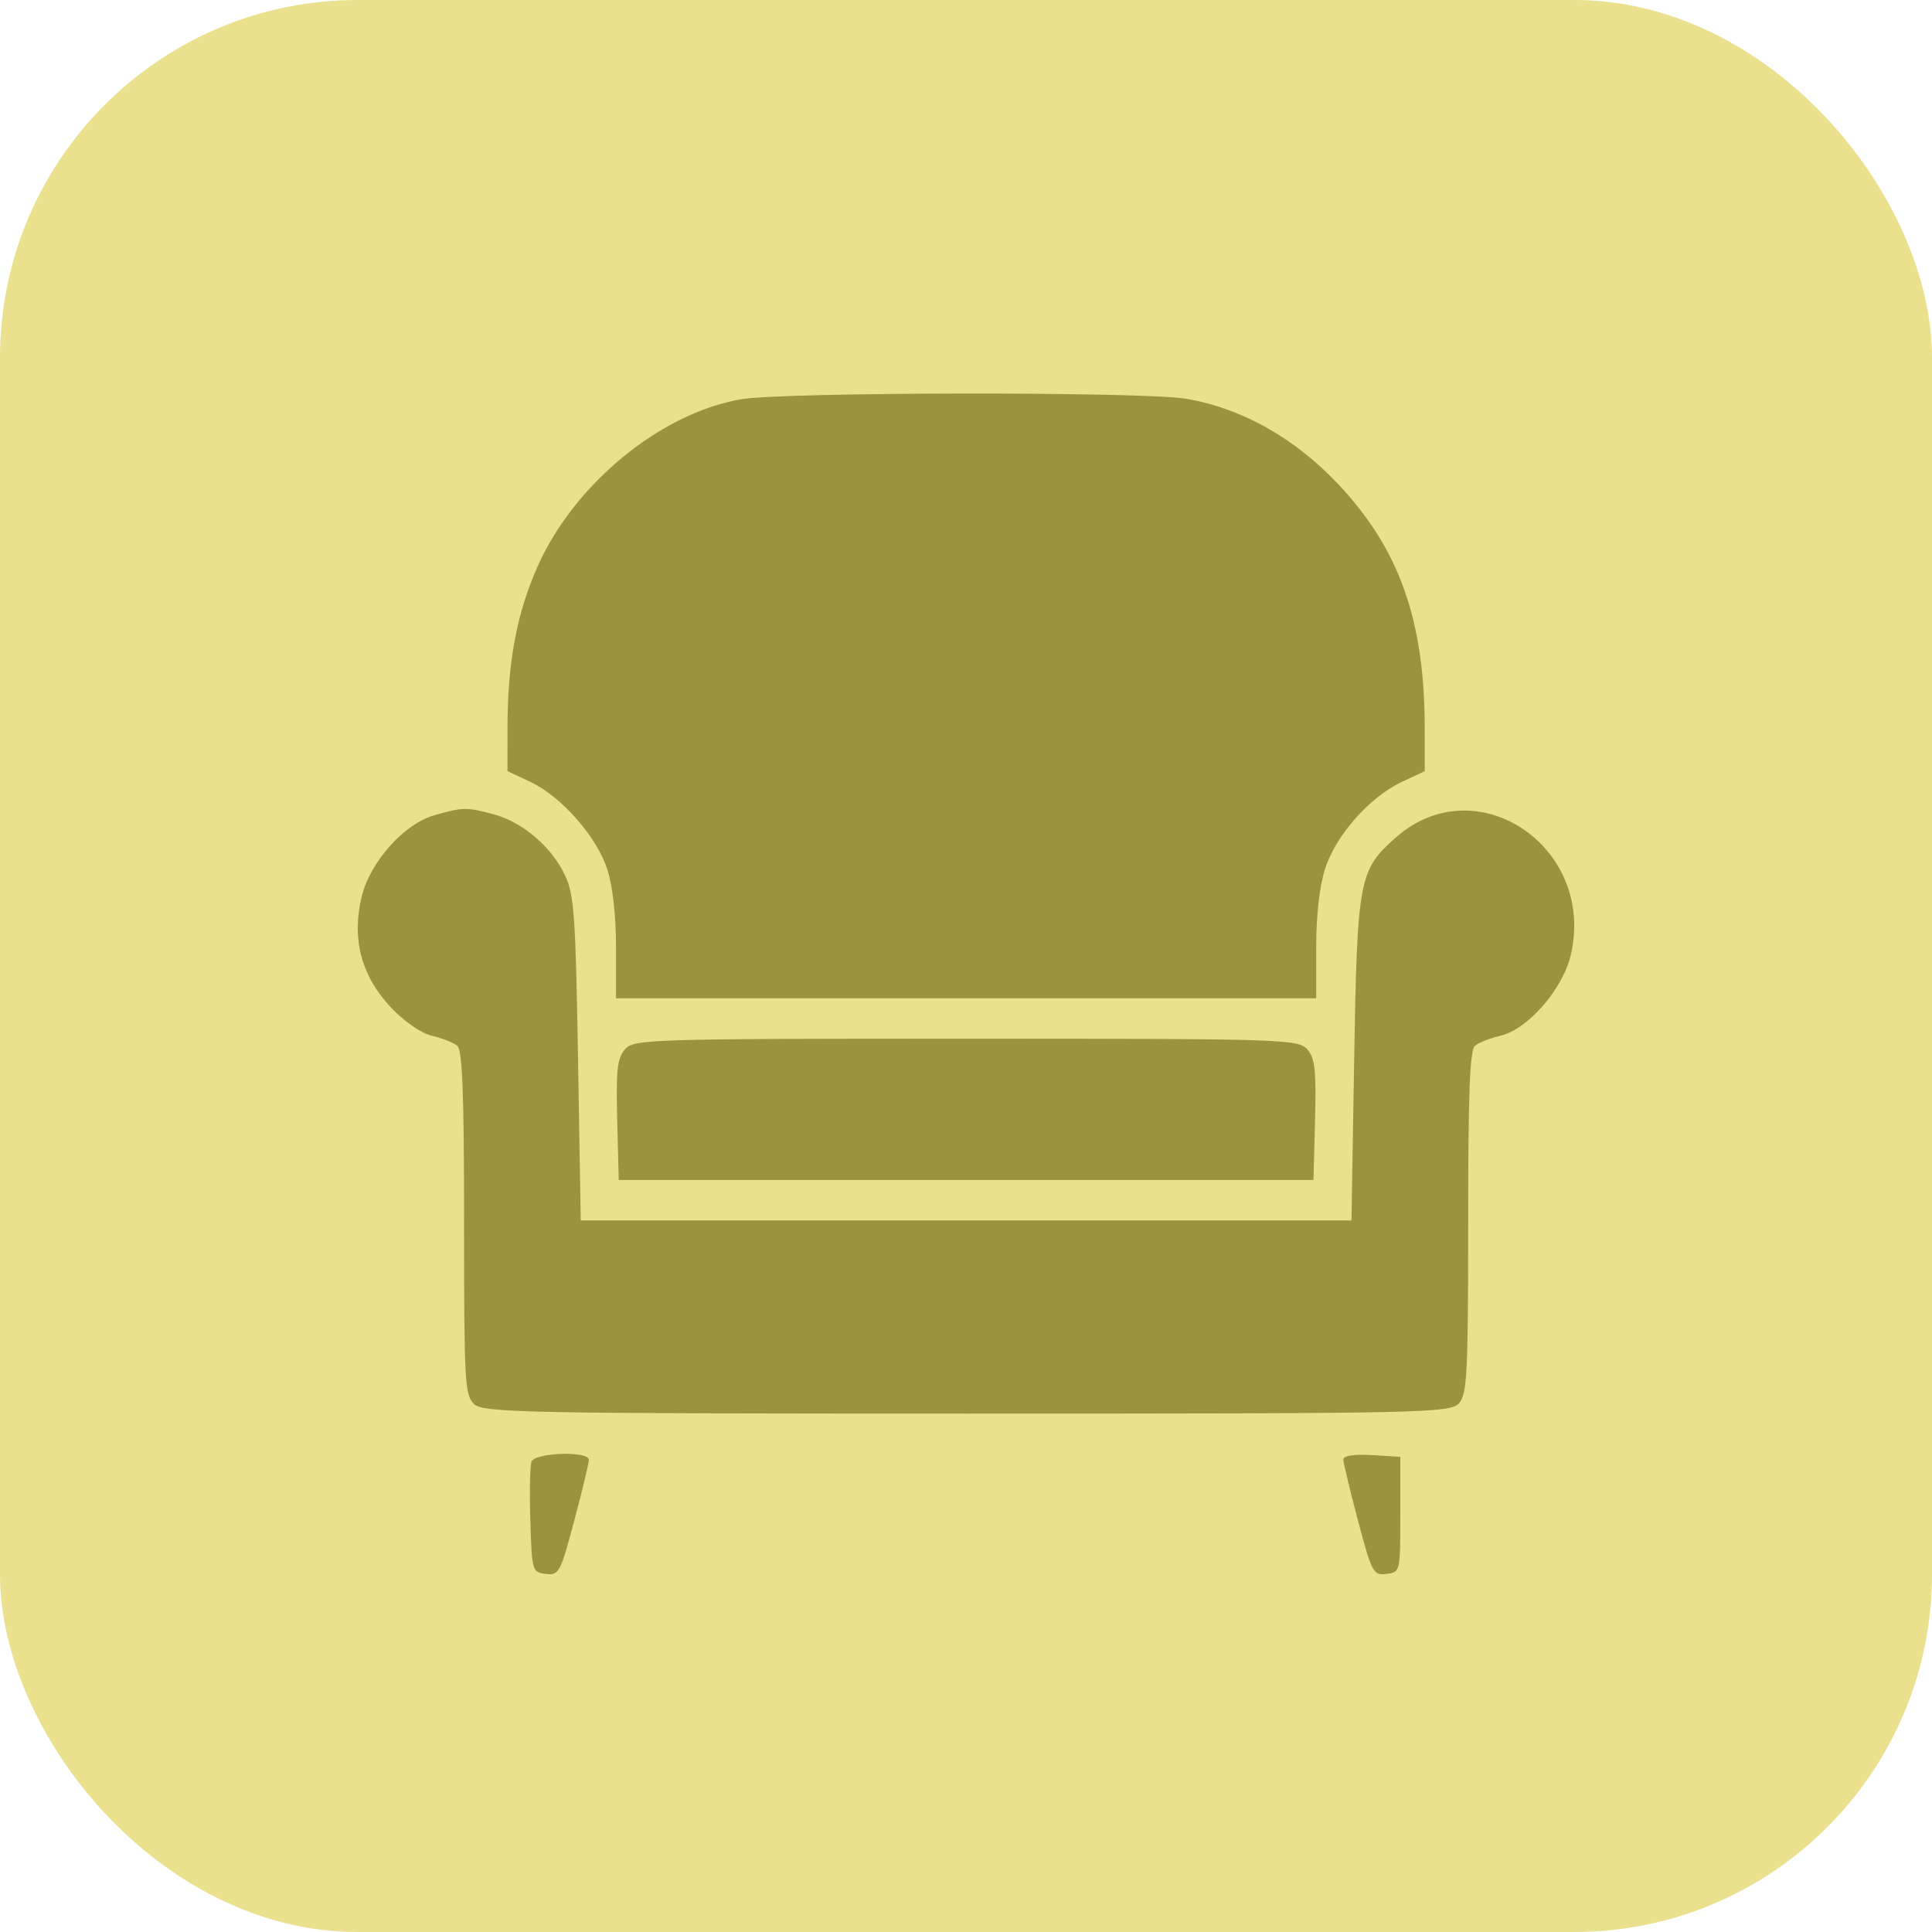
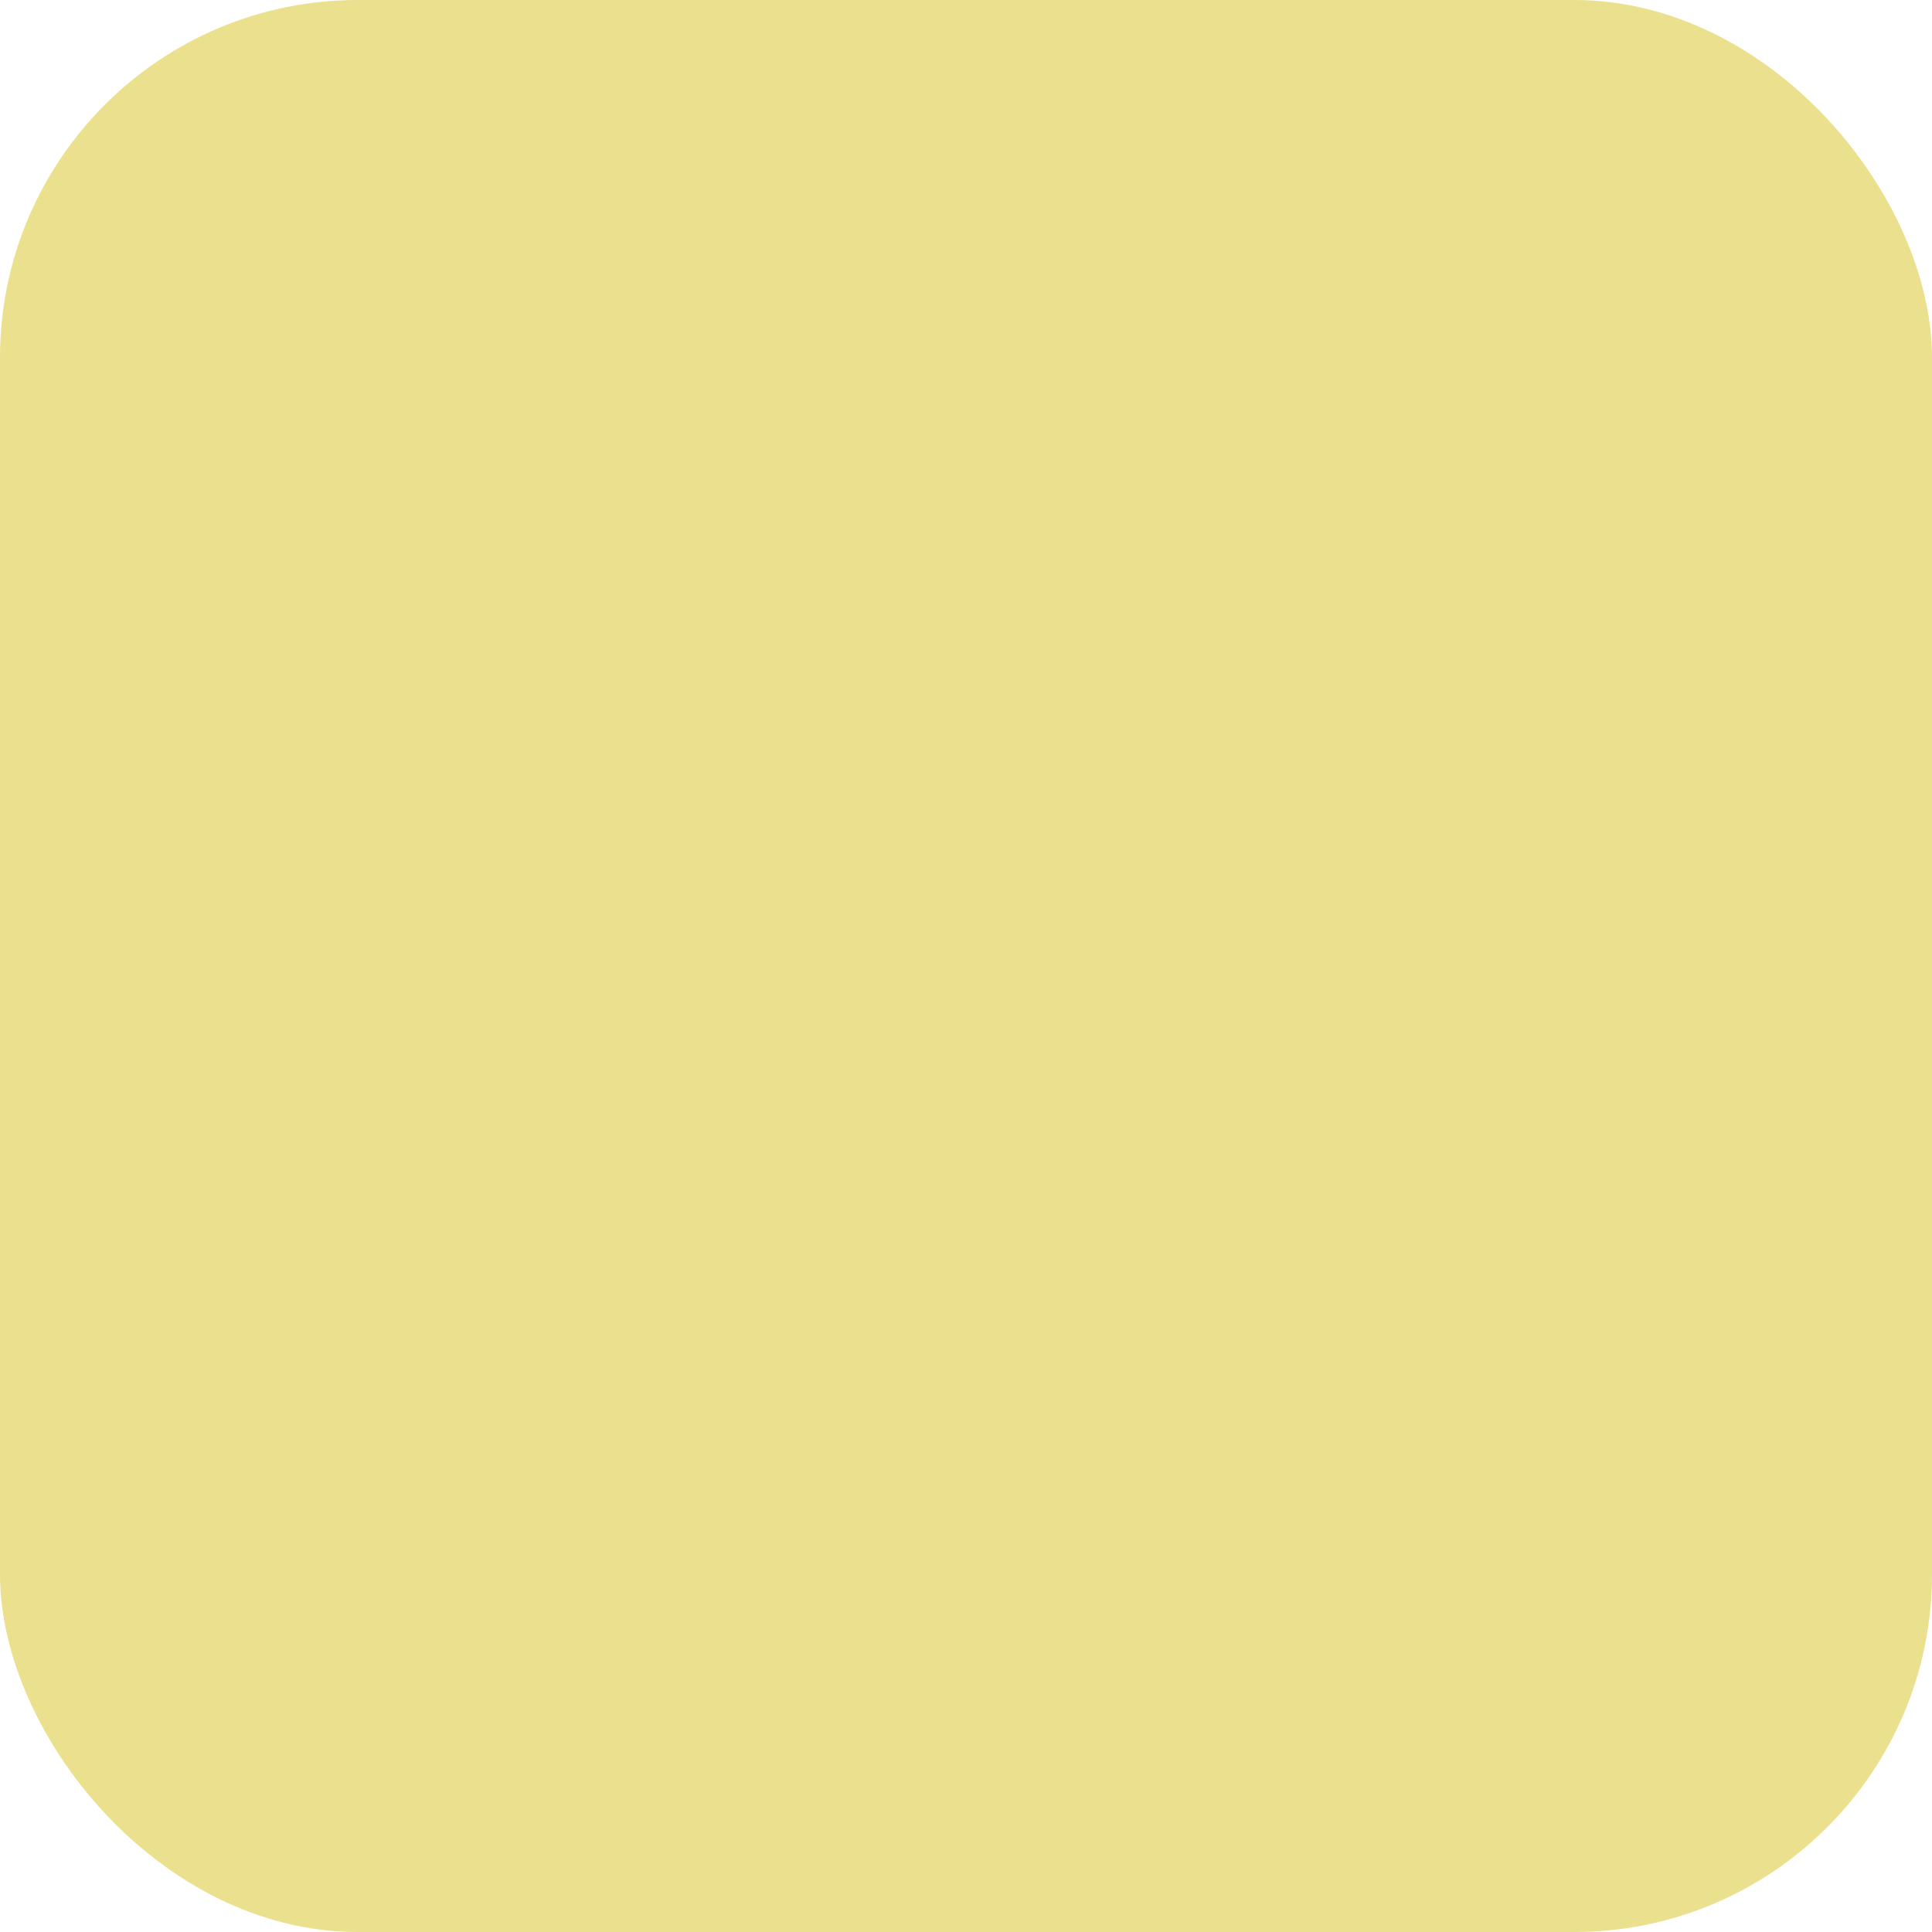
<svg xmlns="http://www.w3.org/2000/svg" width="54" height="54" viewBox="0 0 54 54" fill="none">
  <rect width="54" height="54" rx="10" fill="#EAE08D" />
-   <path fill-rule="evenodd" clip-rule="evenodd" d="M20.707 11.16C18.451 11.553 16.045 13.533 15.024 15.837C14.44 17.155 14.187 18.511 14.185 20.336L14.184 21.554L14.82 21.852C15.69 22.26 16.683 23.389 16.976 24.304C17.126 24.771 17.218 25.602 17.218 26.481V27.903H27.003H36.788V26.481C36.788 25.58 36.88 24.772 37.039 24.276C37.338 23.344 38.286 22.274 39.188 21.851L39.822 21.554L39.821 20.336C39.818 17.339 39.112 15.348 37.411 13.54C36.191 12.243 34.701 11.407 33.147 11.145C31.947 10.943 21.883 10.955 20.707 11.16ZM12.149 22.784C11.291 23.025 10.338 24.095 10.105 25.079C9.827 26.25 10.101 27.281 10.923 28.154C11.3 28.555 11.775 28.883 12.078 28.952C12.36 29.016 12.677 29.142 12.781 29.231C12.925 29.355 12.971 30.546 12.971 34.185C12.971 38.622 12.991 38.996 13.248 39.243C13.502 39.487 14.677 39.51 27.03 39.51C39.919 39.51 40.545 39.496 40.785 39.215C41.006 38.955 41.036 38.363 41.036 34.157C41.036 30.54 41.081 29.354 41.225 29.231C41.33 29.142 41.646 29.016 41.929 28.952C42.695 28.778 43.674 27.66 43.902 26.698C44.616 23.682 41.279 21.424 39.026 23.398C37.982 24.313 37.935 24.56 37.85 29.596L37.774 34.11H27.003H16.232L16.156 29.596C16.089 25.603 16.048 25.012 15.795 24.472C15.421 23.671 14.61 22.977 13.795 22.759C13.041 22.557 12.951 22.558 12.149 22.784ZM17.464 29.333C17.251 29.583 17.215 29.918 17.251 31.308L17.294 32.981H27.003H36.712L36.756 31.308C36.792 29.918 36.756 29.583 36.542 29.333C36.297 29.045 35.876 29.032 27.003 29.032C18.13 29.032 17.709 29.045 17.464 29.333ZM14.856 40.853C14.813 40.97 14.798 41.714 14.823 42.505C14.866 43.913 14.875 43.944 15.255 43.991C15.623 44.036 15.663 43.961 16.051 42.501C16.276 41.655 16.46 40.89 16.46 40.801C16.46 40.549 14.948 40.598 14.856 40.853ZM37.547 40.792C37.547 40.886 37.731 41.655 37.956 42.501C38.344 43.961 38.384 44.036 38.752 43.991C39.139 43.943 39.139 43.94 39.139 42.331V40.719L38.343 40.67C37.855 40.64 37.547 40.688 37.547 40.792Z" fill="#9D933E" />
</svg>